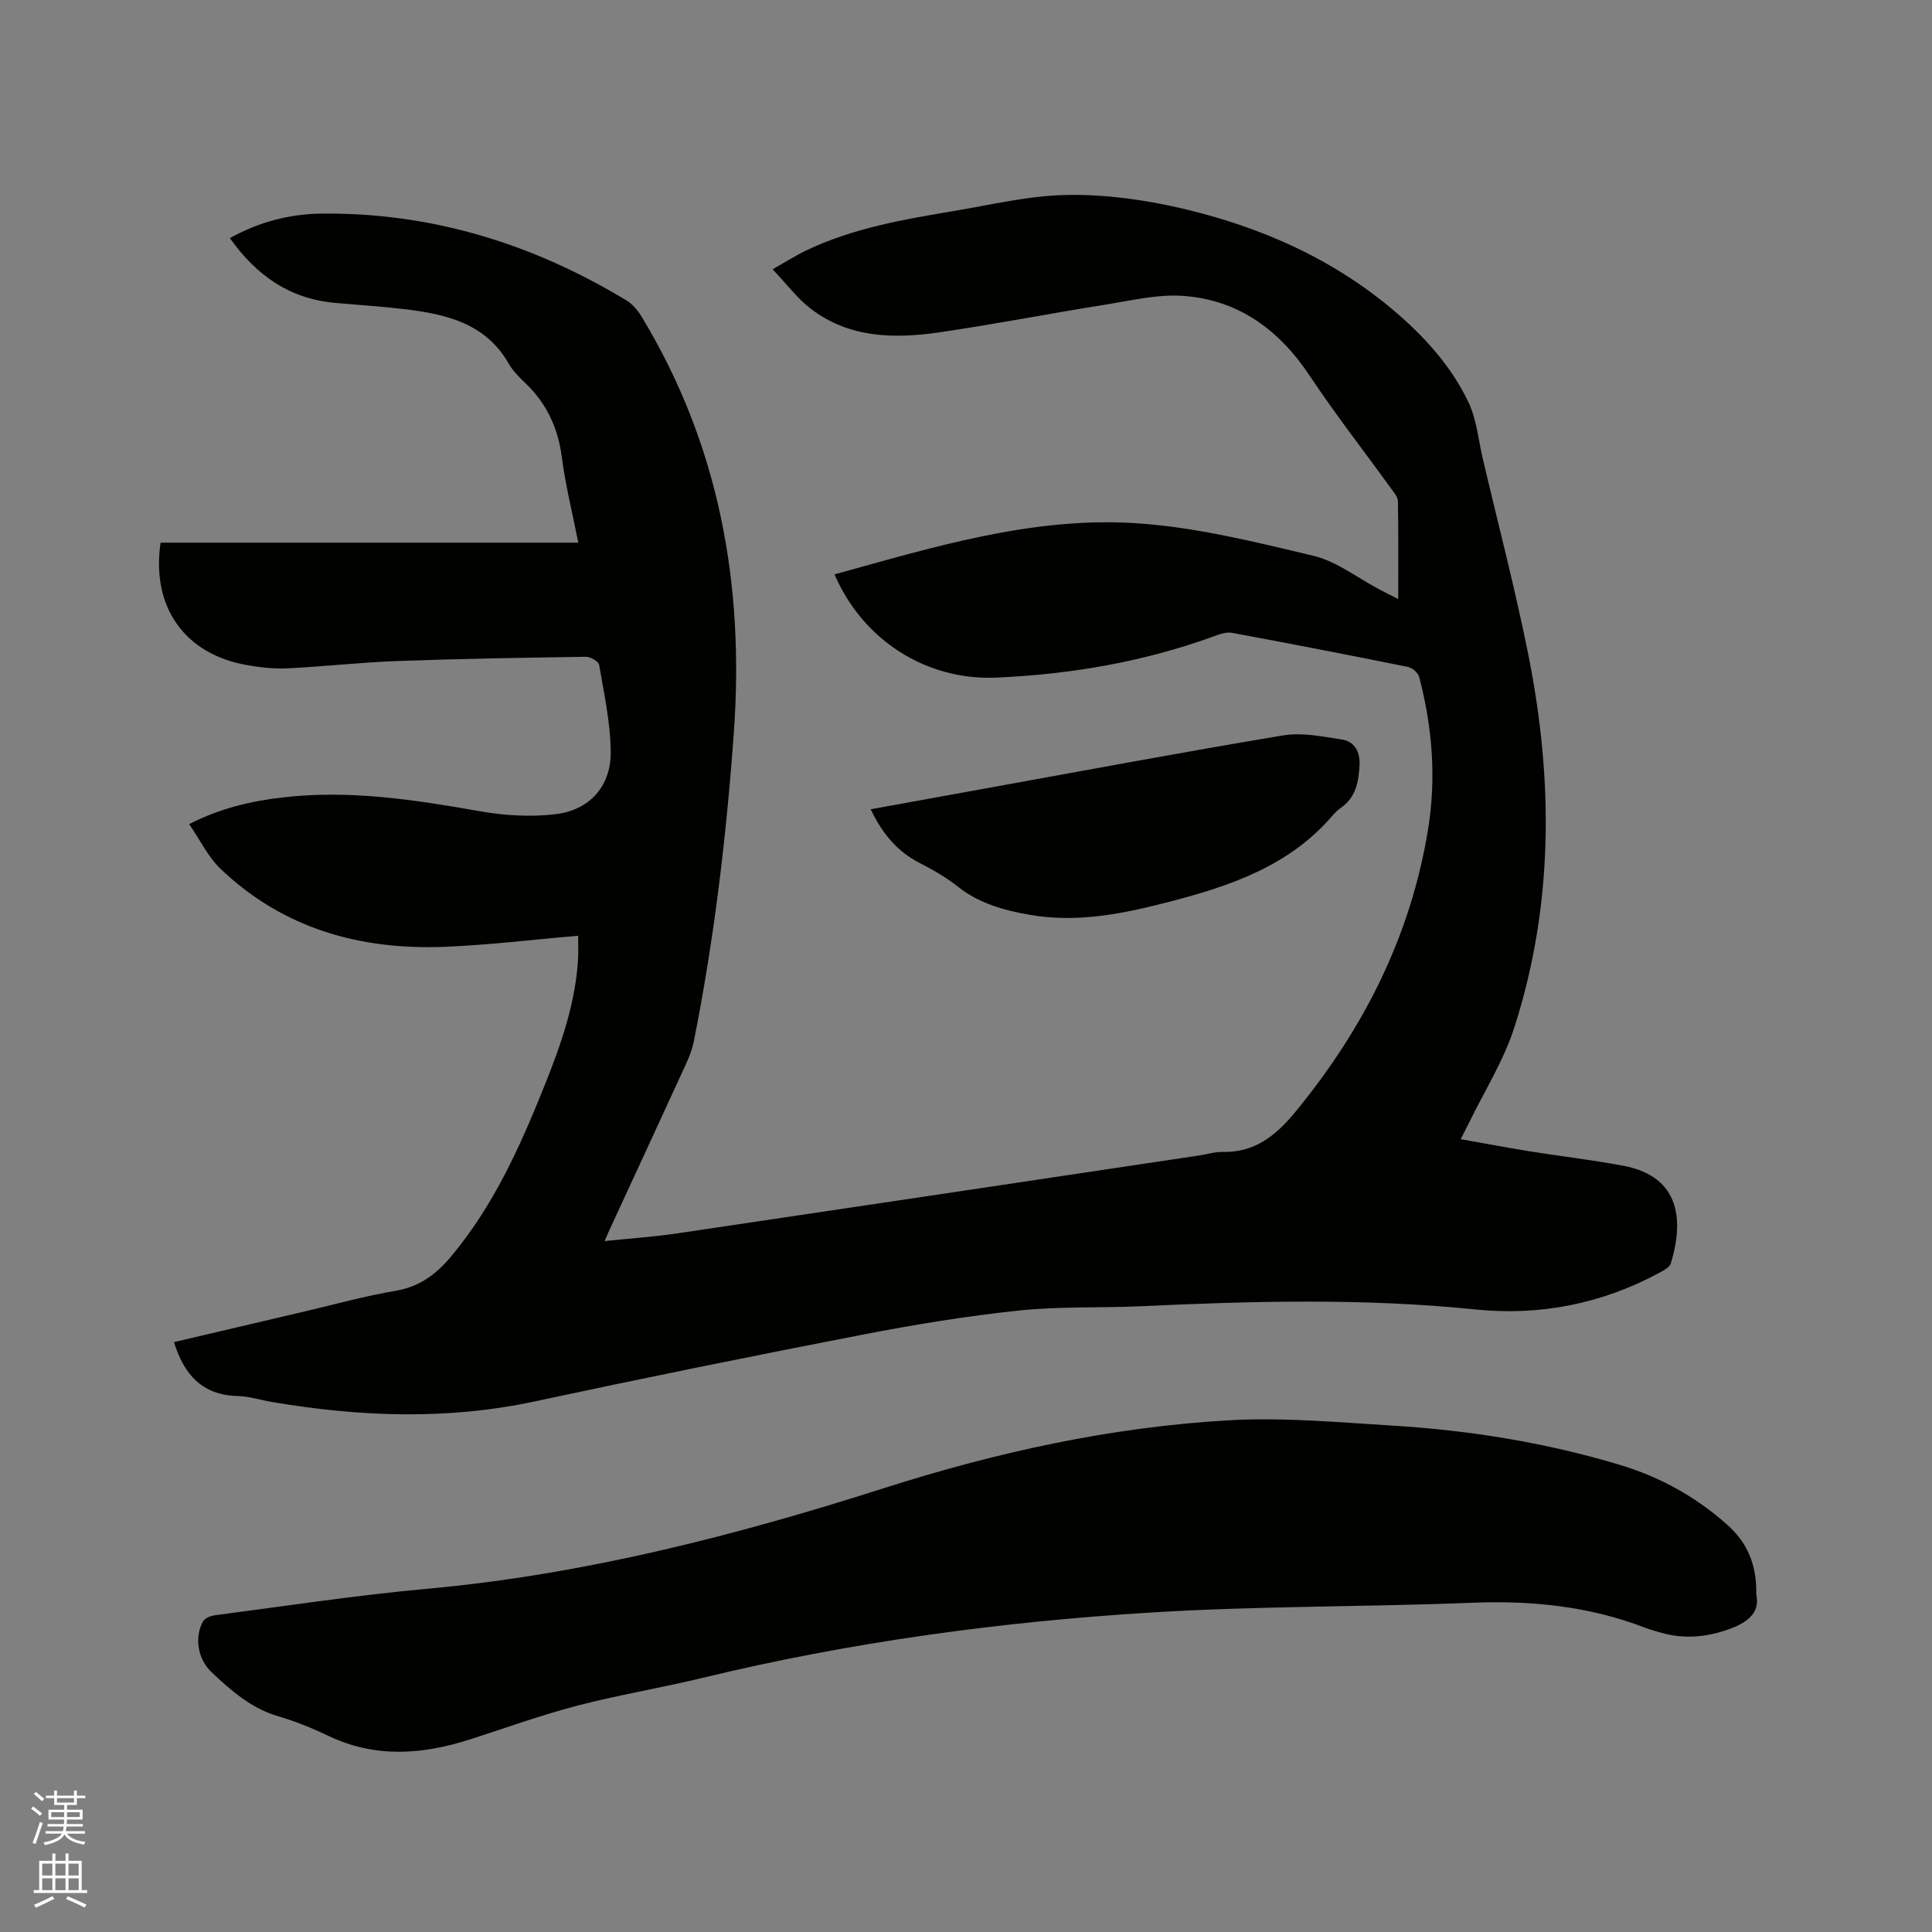
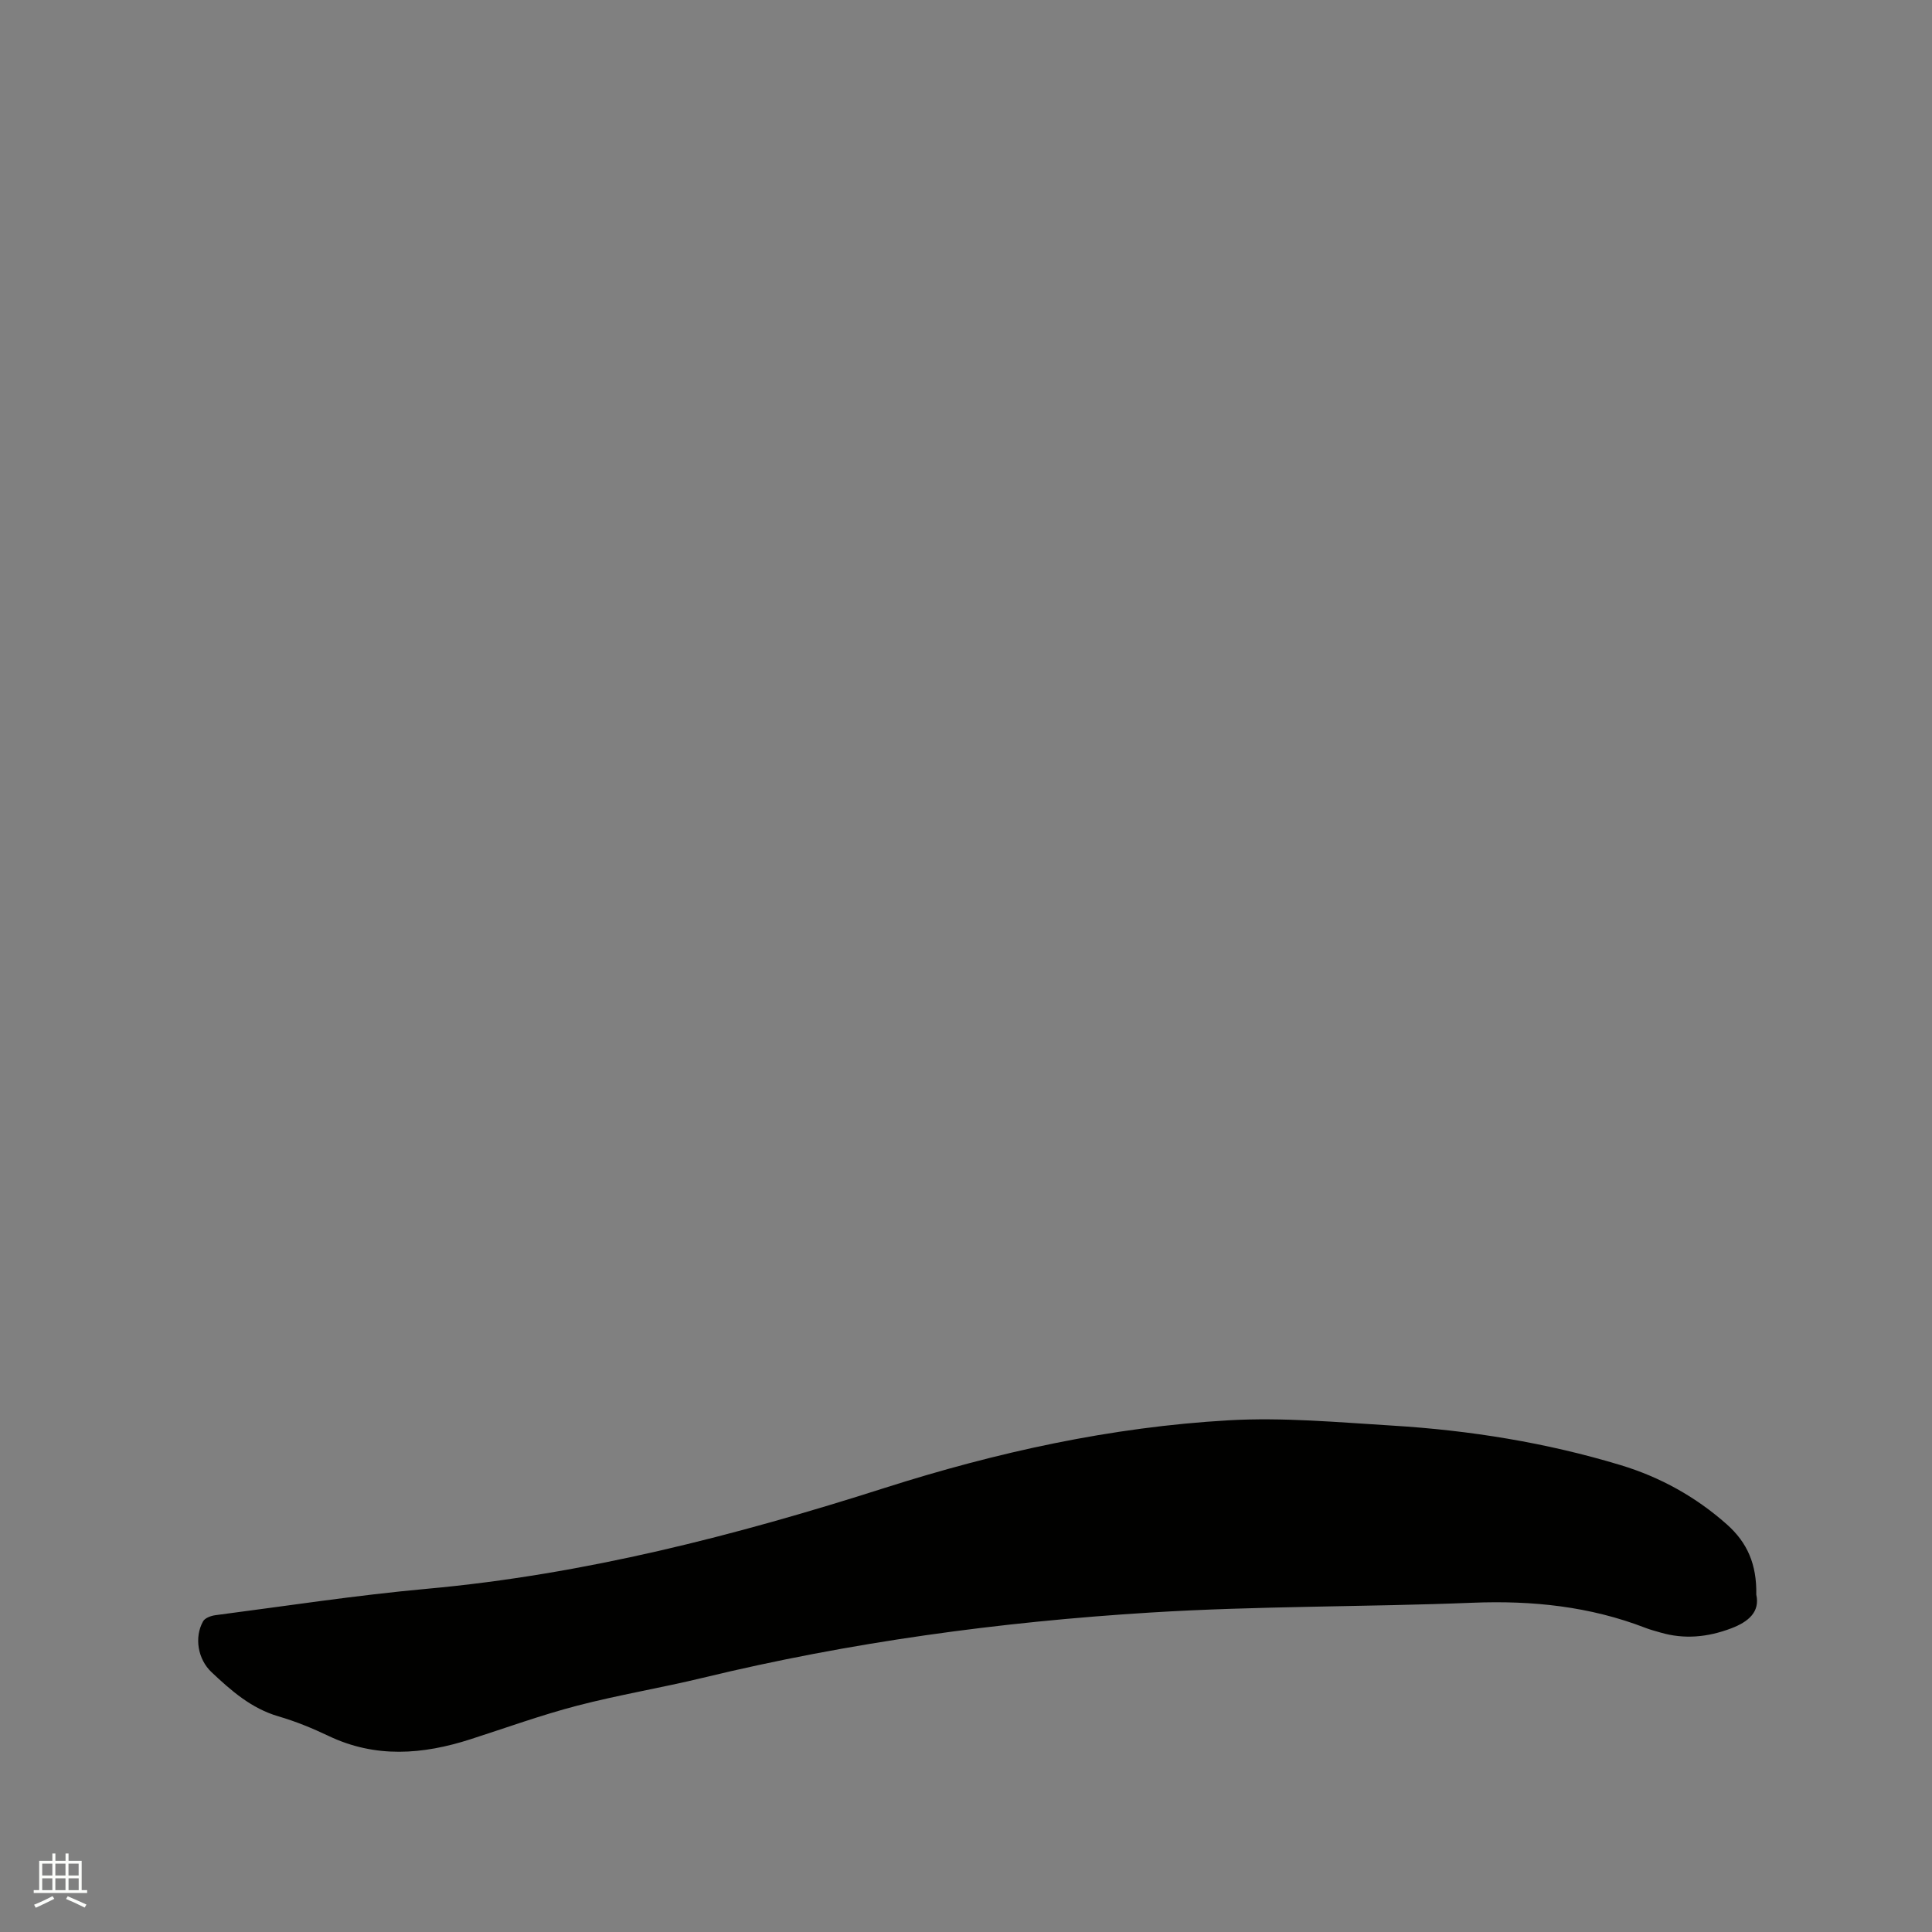
<svg xmlns="http://www.w3.org/2000/svg" enable-background="new 0 0 400 400" viewBox="0 0 400 400">
  <rect x="0" y="0" width="400" height="400" fill="#808080" stroke="none" />
-   <path d="m6.44 374.46.42-.45c.65.47 1.27.95 1.85 1.44l-.45.49c-.65-.56-1.25-1.06-1.82-1.48m.93 7.33-.63-.26c.55-1.36 1.05-2.8 1.52-4.33.19.1.38.19.59.27-.46 1.29-.95 2.73-1.48 4.32m-.38-10.38.44-.42c.43.34 1.01.82 1.74 1.44l-.49.49c-.53-.51-1.09-1.01-1.69-1.51m2.5.35h1.72v-1.04h.59v1.04h3.52v-1.04h.59v1.04h1.75v.53h-1.75v1.42h-2.03v.97h3.22v2.03h-3.24c0 .35-.01.66-.03.93h3.32v.53h-3.37c-.03.27-.08.58-.15.94h3.96v.53h-3.71c.67.92 1.93 1.48 3.79 1.68-.13.24-.23.44-.29.59-2.13-.38-3.48-1.08-4.04-2.12-.43.97-1.77 1.72-4.03 2.23-.09-.19-.2-.37-.33-.55 2.1-.42 3.37-1.03 3.81-1.83h-3.36v-.53h3.58c.08-.29.13-.61.16-.94h-3.33v-.53h3.39c.02-.27.04-.58.04-.93h-3.23v-2.03h3.25v-.97h-2.07v-1.42h-1.73zm1.12 3.44v1h2.65c.01-.3.02-.44.01-.4v-.25-.35zm1.19-2h3.52v-.91h-3.52zm4.71 2h-2.63v.59c0 .15-.01.28-.01.4h2.64z" fill="#fbfcfa" />
  <path d="m13.56 383.74h.63v1.52h2.72v6.07h1.13v.6h-11.06v-.6h1.13v-6.07h2.73v-1.52h.63v1.52h2.1v-1.52zm-2.69 8.83.38.56c-1.24.63-2.53 1.25-3.85 1.85-.1-.21-.21-.42-.34-.63 1.36-.55 2.63-1.15 3.81-1.78m-2.13-4.27h2.1v-2.45h-2.1zm0 3.04h2.1v-2.46h-2.1zm2.72-3.04h2.1v-2.45h-2.1zm0 3.04h2.1v-2.46h-2.1zm6.07 3.6c-1.41-.71-2.7-1.3-3.86-1.78l.35-.56c1.45.62 2.75 1.19 3.88 1.72zm-1.25-9.09h-2.1v2.45h2.1zm-2.09 5.49h2.1v-2.46h-2.1z" fill="#fbfcfa" />
  <g fill="#010100">
-     <path d="m119.7 193.74c-9.54.81-18.6 1.93-27.69 2.29-17.47.68-33.38-3.77-46.32-16.12-2.6-2.48-4.24-5.96-6.53-9.29 6.5-3.31 12.84-4.76 19.35-5.52 13.76-1.61 27.24.46 40.75 2.84 5.15.91 10.59 1.25 15.76.63 7.02-.84 11.44-5.74 11.42-12.76-.02-6.06-1.37-12.12-2.39-18.15-.12-.72-1.8-1.7-2.75-1.68-13.02.19-26.05.4-39.06.88-7.62.28-15.21 1.15-22.83 1.52-2.72.13-5.52-.2-8.22-.67-12.93-2.23-19.92-12.01-17.94-25.36h86.48c-1.22-6.17-2.66-11.89-3.41-17.7-.79-6.16-3.23-11.26-7.71-15.49-1.23-1.16-2.46-2.43-3.28-3.87-4.78-8.35-12.92-10.24-21.48-11.27-4.83-.58-9.7-.88-14.55-1.32-9.31-.85-16.2-5.63-21.7-13.4 6.06-3.38 12.48-5.03 19.17-5.08 22.73-.2 43.63 6.29 62.98 18.01 1.28.77 2.36 2.12 3.15 3.43 16.03 26.53 21.23 55.39 19.03 86.04-1.54 21.49-4.08 42.82-8.29 63.94-.49 2.45-1.67 4.78-2.73 7.08-4.8 10.49-9.67 20.96-14.5 31.43-.35.75-.67 1.52-1.23 2.8 5.32-.55 10.24-.88 15.1-1.6 36.04-5.34 72.07-10.75 108.11-16.14 1.57-.24 3.14-.75 4.71-.71 6.68.15 11.04-3.37 15.09-8.29 14.15-17.21 23.89-36.44 27.48-58.53 1.72-10.59.88-21.14-1.84-31.51-.22-.86-1.4-1.9-2.29-2.08-12.14-2.46-24.31-4.82-36.49-7.07-1.23-.23-2.69.34-3.95.8-14.47 5.24-29.46 7.79-44.78 8.47-14.57.65-27.7-7.77-33.54-21.37 20.34-5.61 40.71-11.9 62-10.62 12.47.75 24.87 3.85 37.1 6.76 4.89 1.16 9.23 4.63 13.82 7.04 1.1.58 2.22 1.13 3.79 1.93 0-7.06.06-13.69-.07-20.3-.02-.91-.89-1.85-1.49-2.69-5.58-7.73-11.46-15.26-16.73-23.19-6.31-9.51-14.7-15.72-26.1-16.58-5.37-.41-10.91.96-16.33 1.82-11.4 1.81-22.74 4.03-34.16 5.7-9.38 1.37-18.74 1.27-26.75-4.87-2.78-2.13-4.95-5.07-7.9-8.17 2.78-1.57 4.79-2.86 6.92-3.88 9.68-4.63 20.14-6.43 30.58-8.18 7.83-1.31 15.69-3.22 23.57-3.33 7.84-.12 15.87.98 23.53 2.76 16.58 3.85 31.93 10.64 44.94 21.97 5.97 5.2 11.19 11.13 14.57 18.28 1.67 3.54 2.01 7.72 2.93 11.62 3.17 13.49 6.69 26.92 9.41 40.5 5.2 25.95 5.28 51.88-2.9 77.29-2.22 6.88-6.21 13.19-9.4 19.75-.46.95-.95 1.87-1.69 3.32 4.92.87 9.53 1.75 14.17 2.5 6.48 1.04 13.02 1.79 19.47 3 12.23 2.3 12.41 11.86 9.87 20.22-.25.81-1.46 1.45-2.35 1.93-11.91 6.45-24.79 8.97-38.09 7.61-23.08-2.36-46.13-1.75-69.21-.67-8.47.39-17 0-25.4.9-10.83 1.15-21.62 2.91-32.32 4.99-22.66 4.39-45.29 8.98-67.86 13.82-18.15 3.89-36.21 3.18-54.32.13-2.4-.4-4.78-1.19-7.19-1.25-7.35-.18-11.12-4.48-13.17-11.16 8.91-2.09 17.95-4.22 26.99-6.33 6.29-1.47 12.53-3.22 18.89-4.29 4.87-.82 8.32-3.36 11.33-6.92 8.88-10.52 14.42-22.88 19.48-35.49 3.48-8.66 6.57-17.46 7.01-26.92.03-1.26-.02-2.51-.02-4.18z" />
    <path d="m363.62 330.14c.78 3.53-1.52 5.61-5.24 7.01-4.83 1.82-9.65 2.3-14.63.84-1.02-.3-2.05-.56-3.03-.94-11.55-4.47-23.48-5.71-35.82-5.22-22.23.89-44.53.65-66.72 2.03-31.22 1.93-62.19 6.13-92.66 13.51-8.64 2.09-17.45 3.54-26.05 5.78-7.46 1.95-14.74 4.59-22.08 6.95-9.88 3.18-19.66 3.94-29.38-.7-3.34-1.59-6.8-3.01-10.34-4.04-5.63-1.64-9.81-5.32-13.9-9.18-2.81-2.66-3.59-7.19-1.72-10.51.39-.69 1.63-1.14 2.53-1.26 14.61-1.9 29.18-4.14 43.84-5.47 32.49-2.95 63.81-11 94.74-20.88 23.22-7.41 46.9-12.61 71.21-14 11.27-.65 22.66.41 33.97 1.1 16.01.98 31.78 3.52 47.17 8.17 8.24 2.49 15.59 6.58 22.02 12.28 4.27 3.8 6.2 8.3 6.09 14.53z" />
-     <path d="m180.26 167.55c8.12-1.47 15.81-2.87 23.49-4.26 20.63-3.72 41.23-7.6 61.9-11.03 3.91-.65 8.16.23 12.18.85 2.62.4 3.77 2.57 3.65 5.22-.16 3.46-.73 6.76-3.89 8.94-.6.42-1.16.94-1.64 1.5-8.91 10.5-21.21 14.65-33.91 17.95-9.46 2.45-19 4.41-28.87 2.68-5.36-.94-10.47-2.35-14.88-5.85-2.38-1.89-5.09-3.45-7.81-4.84-4.67-2.37-7.77-6.06-10.22-11.16z" />
  </g>
</svg>